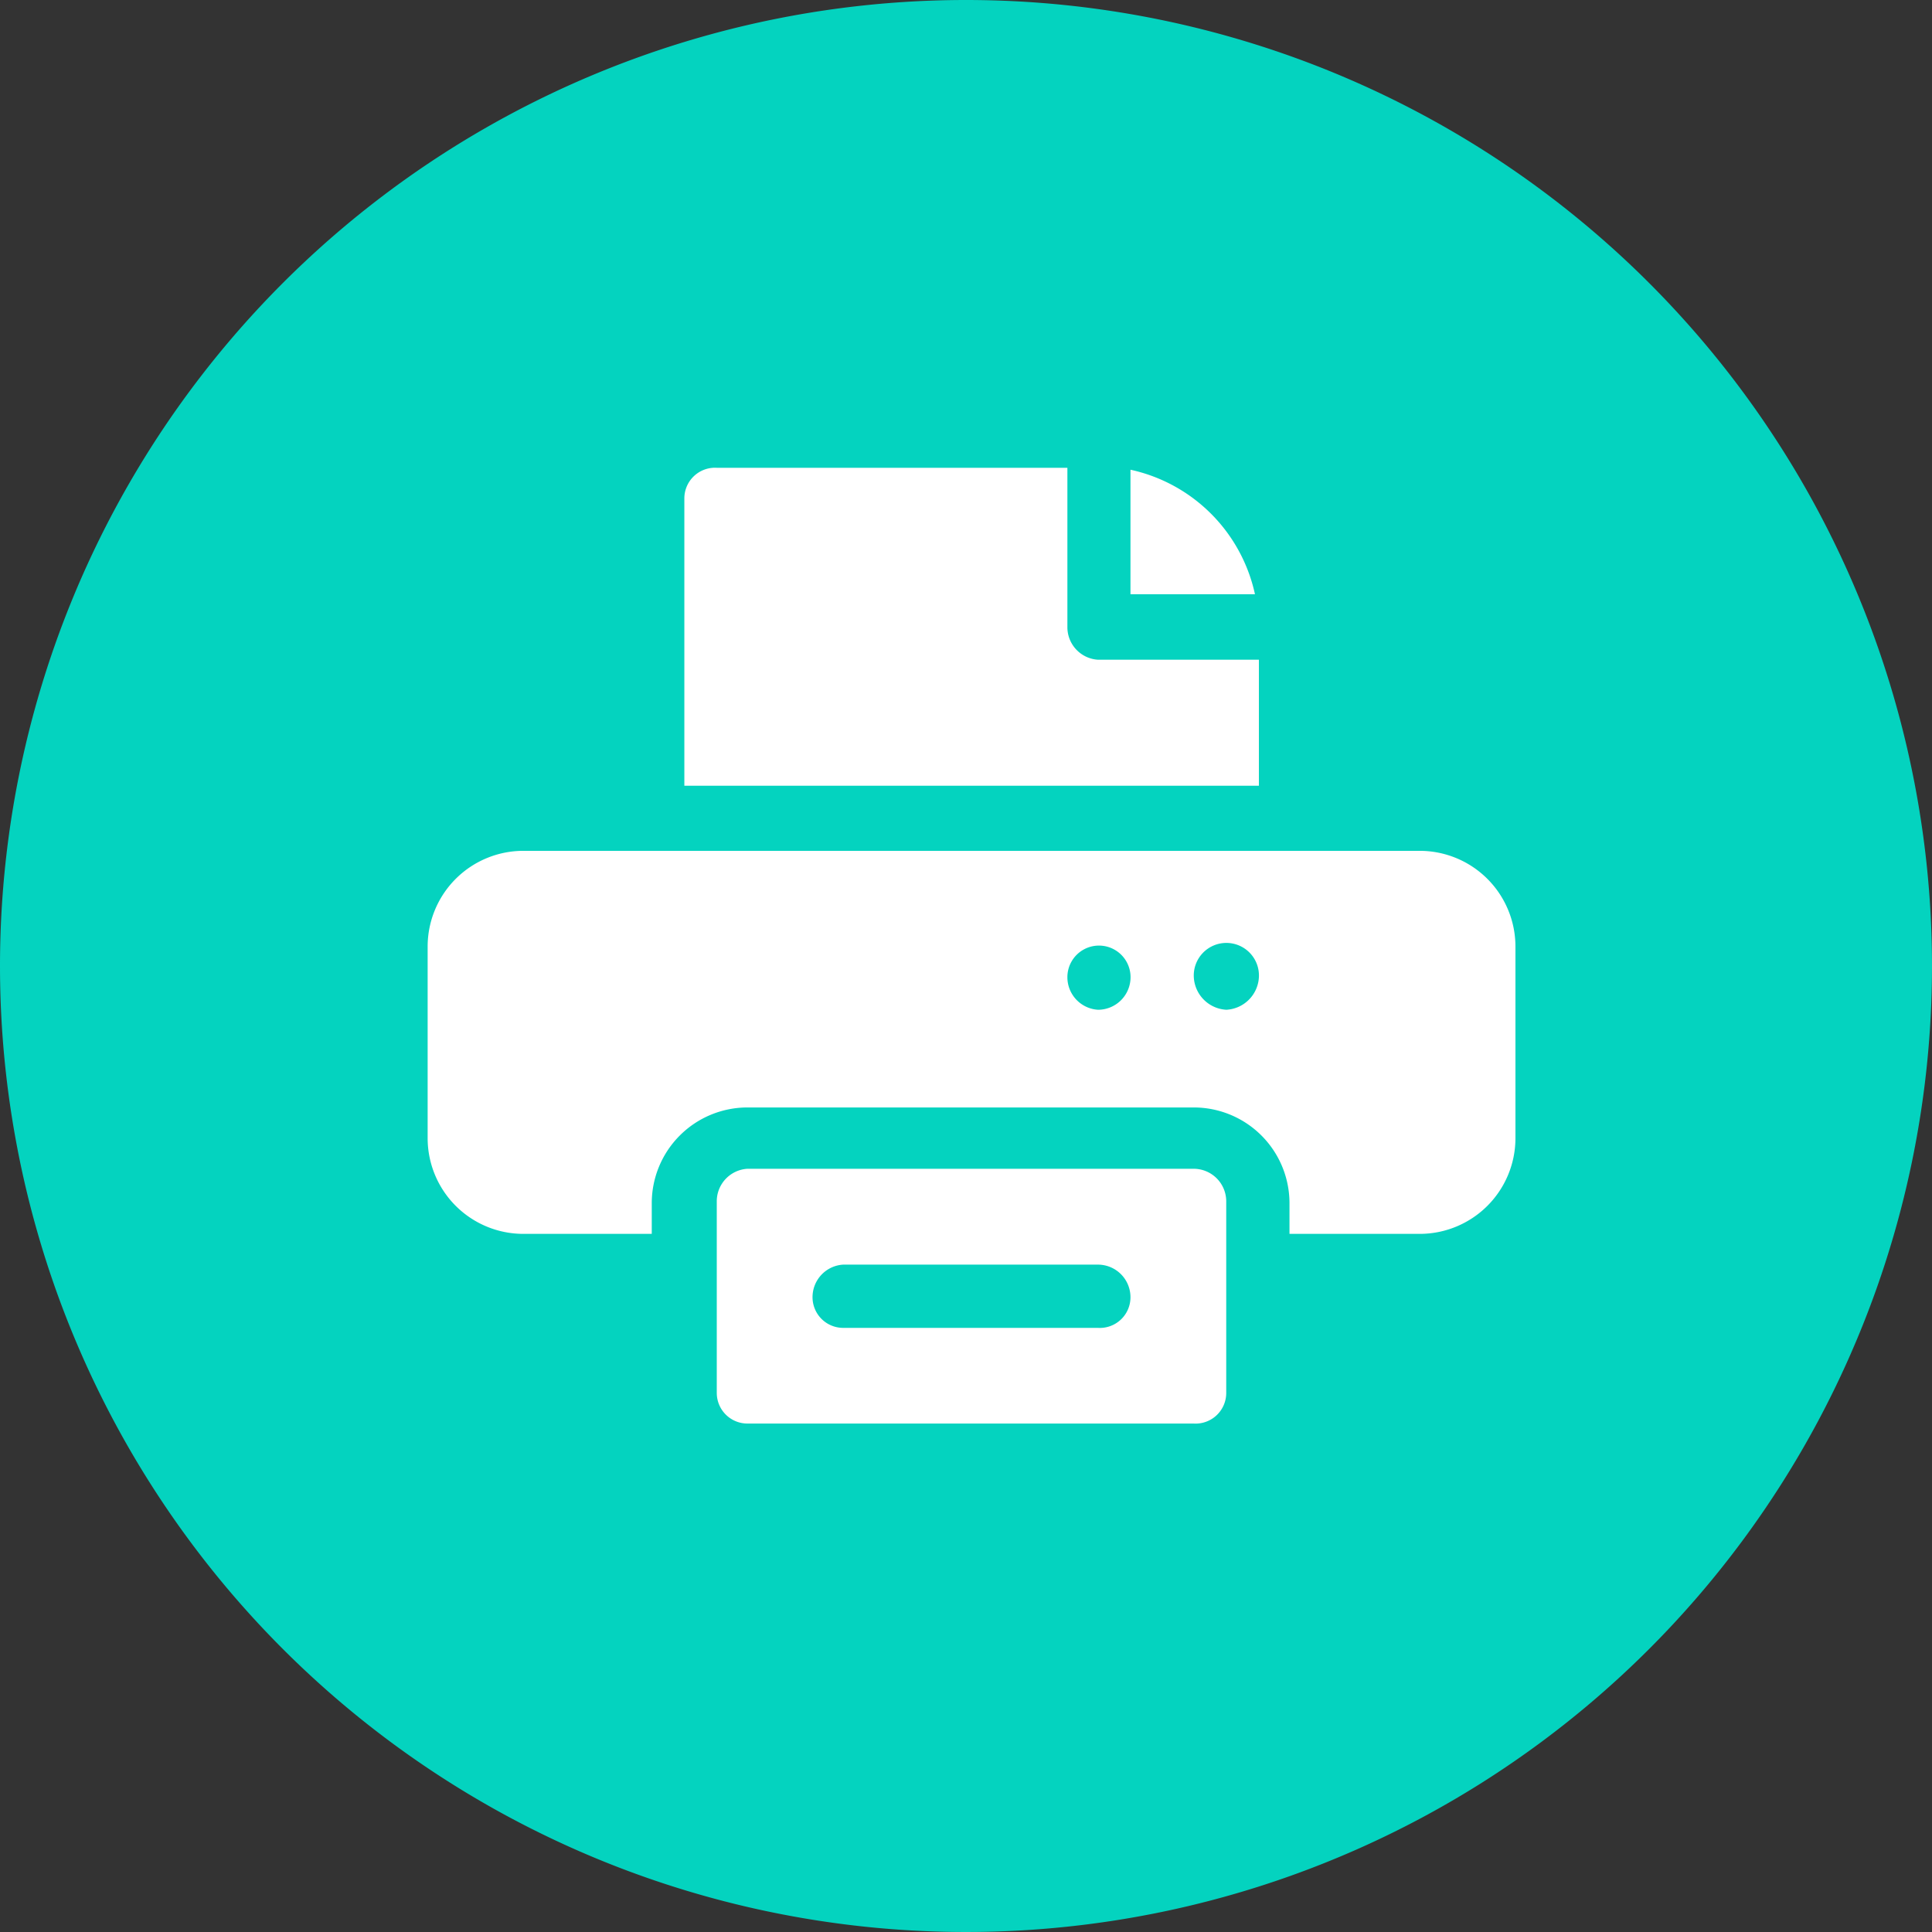
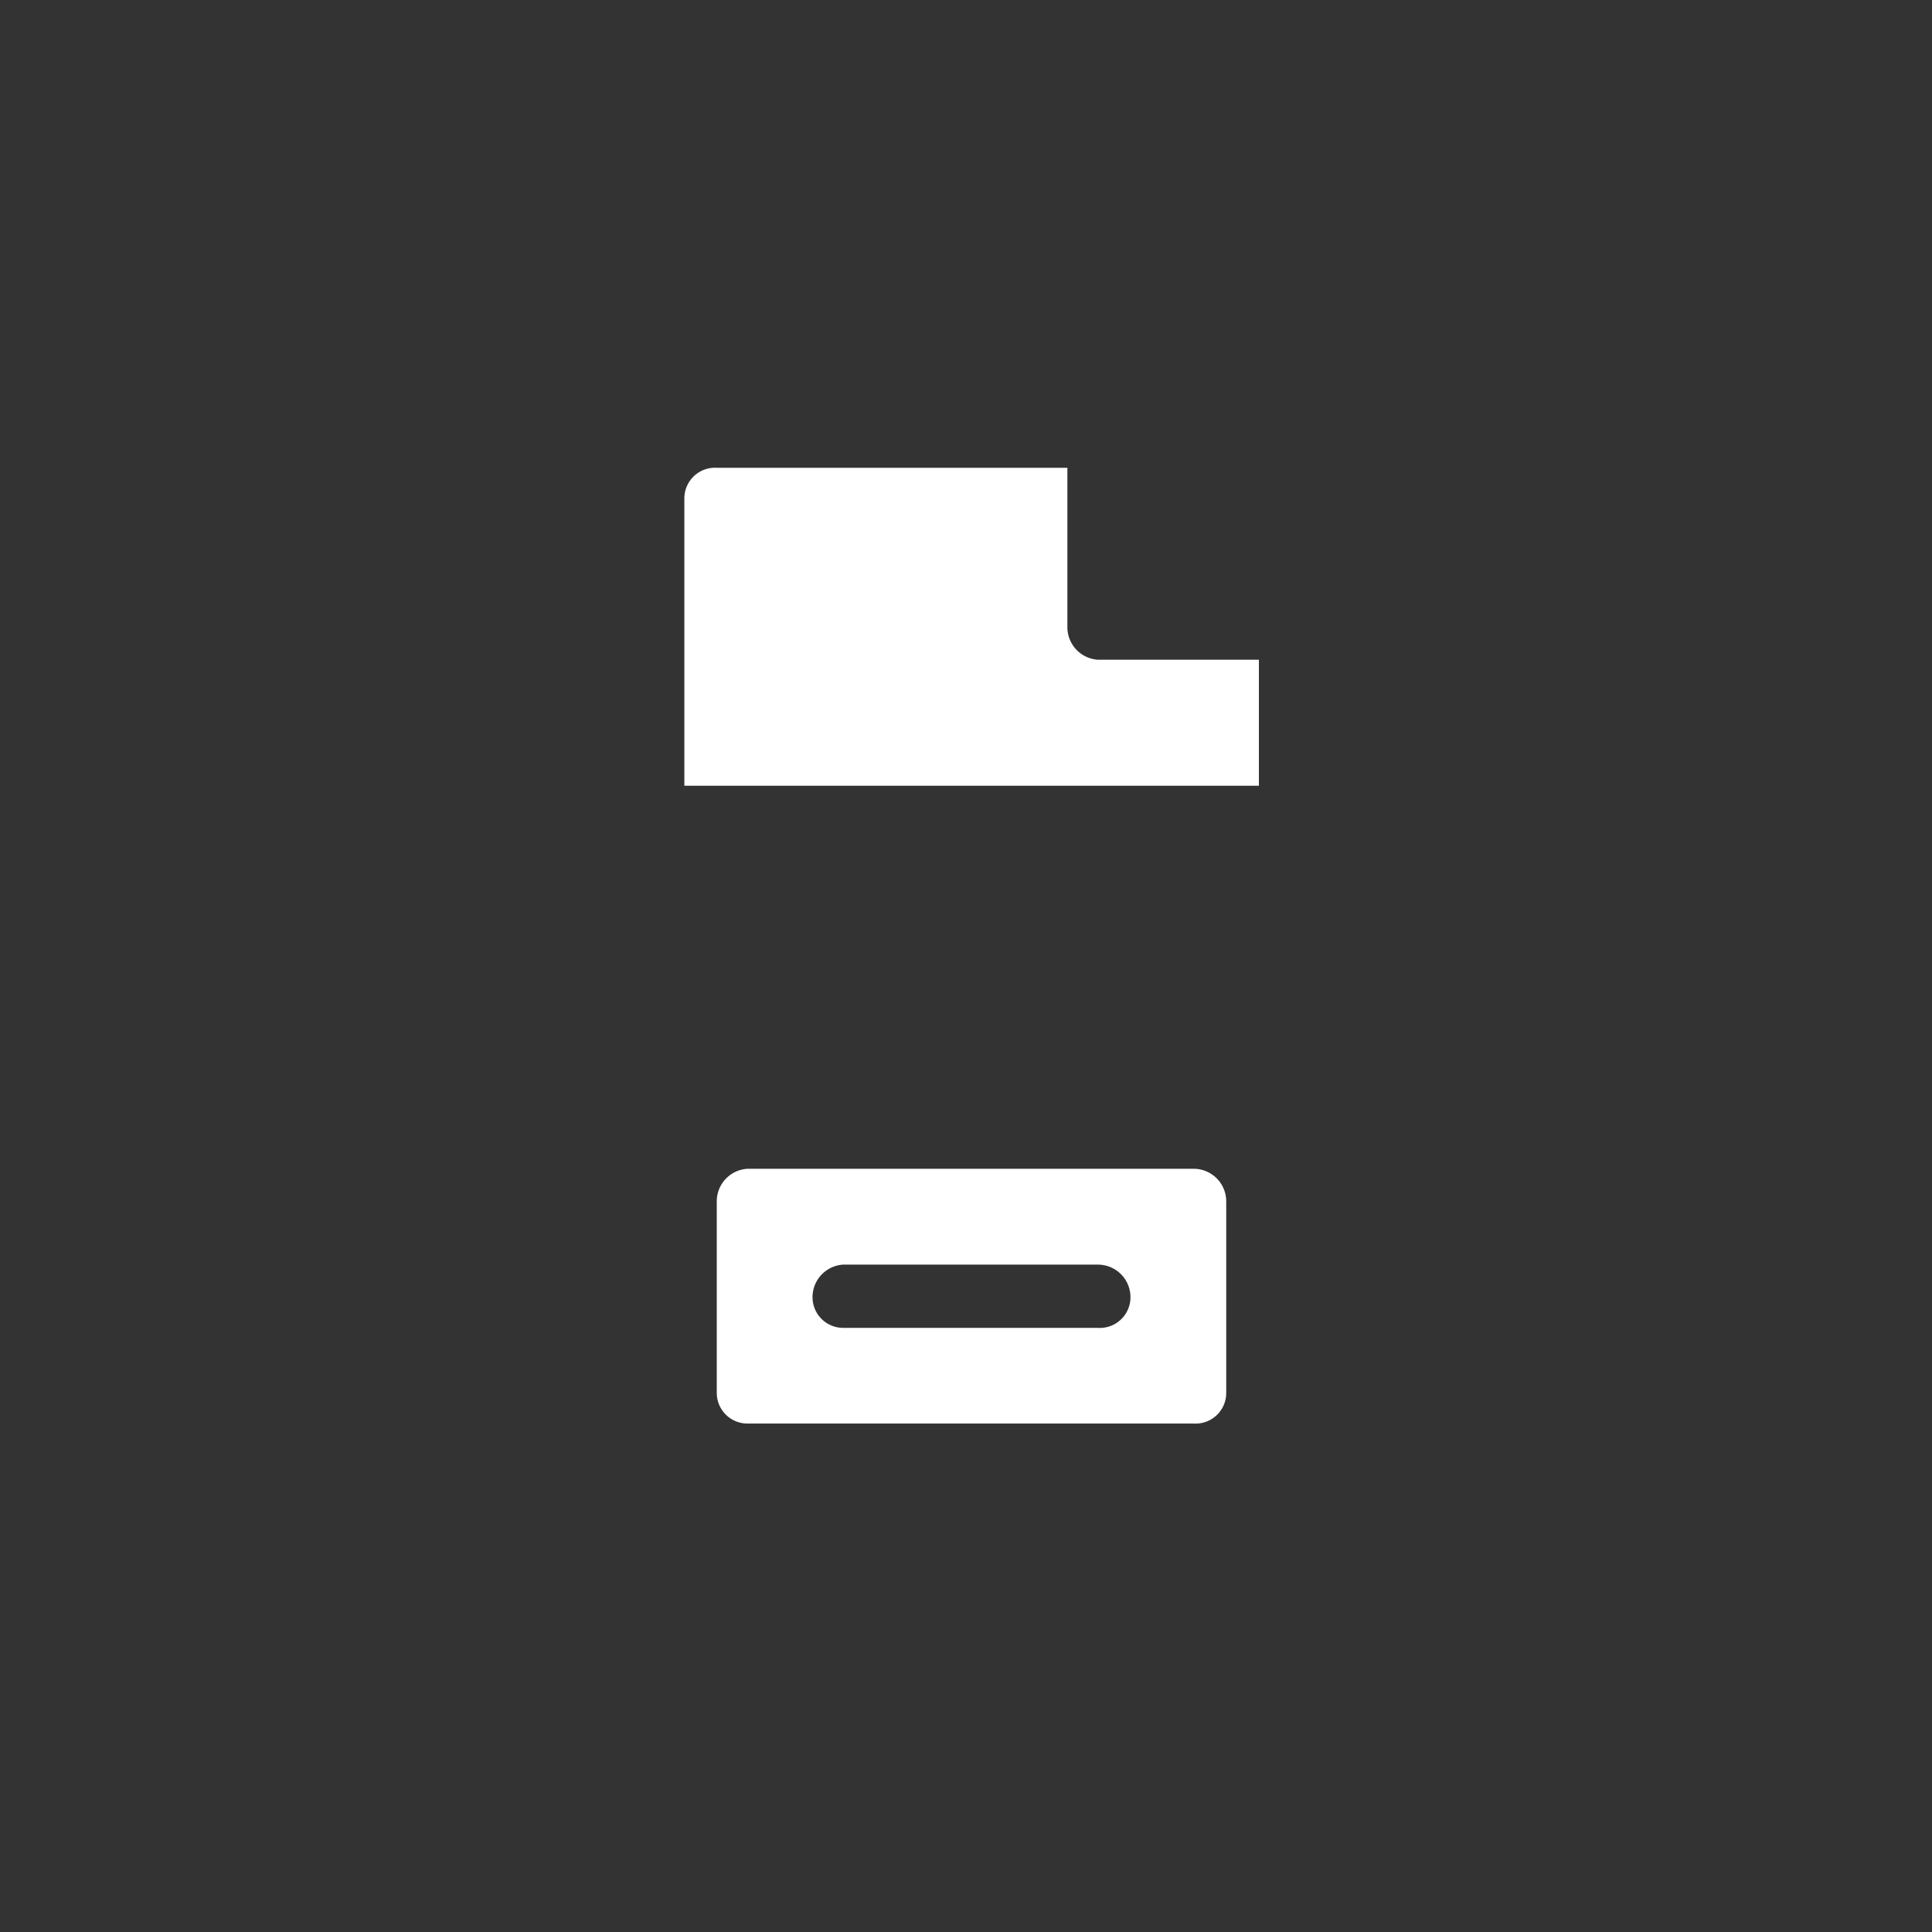
<svg xmlns="http://www.w3.org/2000/svg" width="23" height="23" viewBox="0 0 23 23">
  <rect x="0" y="0" width="23" height="23" fill="#333333" stroke="none" />
  <g id="fax" transform="translate(-390 -2225)">
-     <path id="Path_6330" data-name="Path 6330" d="M11.5,0A11.5,11.5,0,1,1,0,11.5,11.5,11.5,0,0,1,11.5,0Z" transform="translate(390 2225)" fill="#04d3bf" />
-     <path id="Path_90" data-name="Path 90" d="M186.391,176.39H175.72a1.14,1.14,0,0,0-1.14,1.14v2.28a1.14,1.14,0,0,0,1.14,1.14h1.528v-.365a1.14,1.14,0,0,1,1.14-1.14H183.7a1.14,1.14,0,0,1,1.14,1.14v.365h1.55a1.14,1.14,0,0,0,1.14-1.14v-2.28A1.14,1.14,0,0,0,186.391,176.39Zm-3.83,1.892a.388.388,0,0,1-.365-.388.376.376,0,0,1,.752,0,.388.388,0,0,1-.388.388Zm1.528,0a.41.41,0,0,1-.388-.388.388.388,0,1,1,.775,0A.41.41,0,0,1,184.088,178.282Z" transform="translate(220.511 2058.739)" fill="#fff" />
-     <path id="Path_91" data-name="Path 91" d="M178.25,174.4v1.482h1.482a1.938,1.938,0,0,0-1.482-1.482Z" transform="translate(225.208 2056.192)" fill="#fff" />
    <path id="Path_92" data-name="Path 92" d="M176.308,174.39a.365.365,0,0,0-.388.365v3.42h6.84v-1.5h-1.915a.388.388,0,0,1-.365-.388V174.39Z" transform="translate(222.227 2056.179)" fill="#fff" />
    <path id="Path_93" data-name="Path 93" d="M181.767,181.083a.365.365,0,0,0,.388-.365v-2.28a.388.388,0,0,0-.388-.388h-5.312a.388.388,0,0,0-.365.388v2.28a.365.365,0,0,0,.365.365Zm-4.172-1.892h3.032a.388.388,0,0,1,.388.388.365.365,0,0,1-.388.365h-3.032a.365.365,0,0,1-.365-.365.388.388,0,0,1,.365-.388Z" transform="translate(222.443 2060.864)" fill="#fff" />
  </g>
</svg>